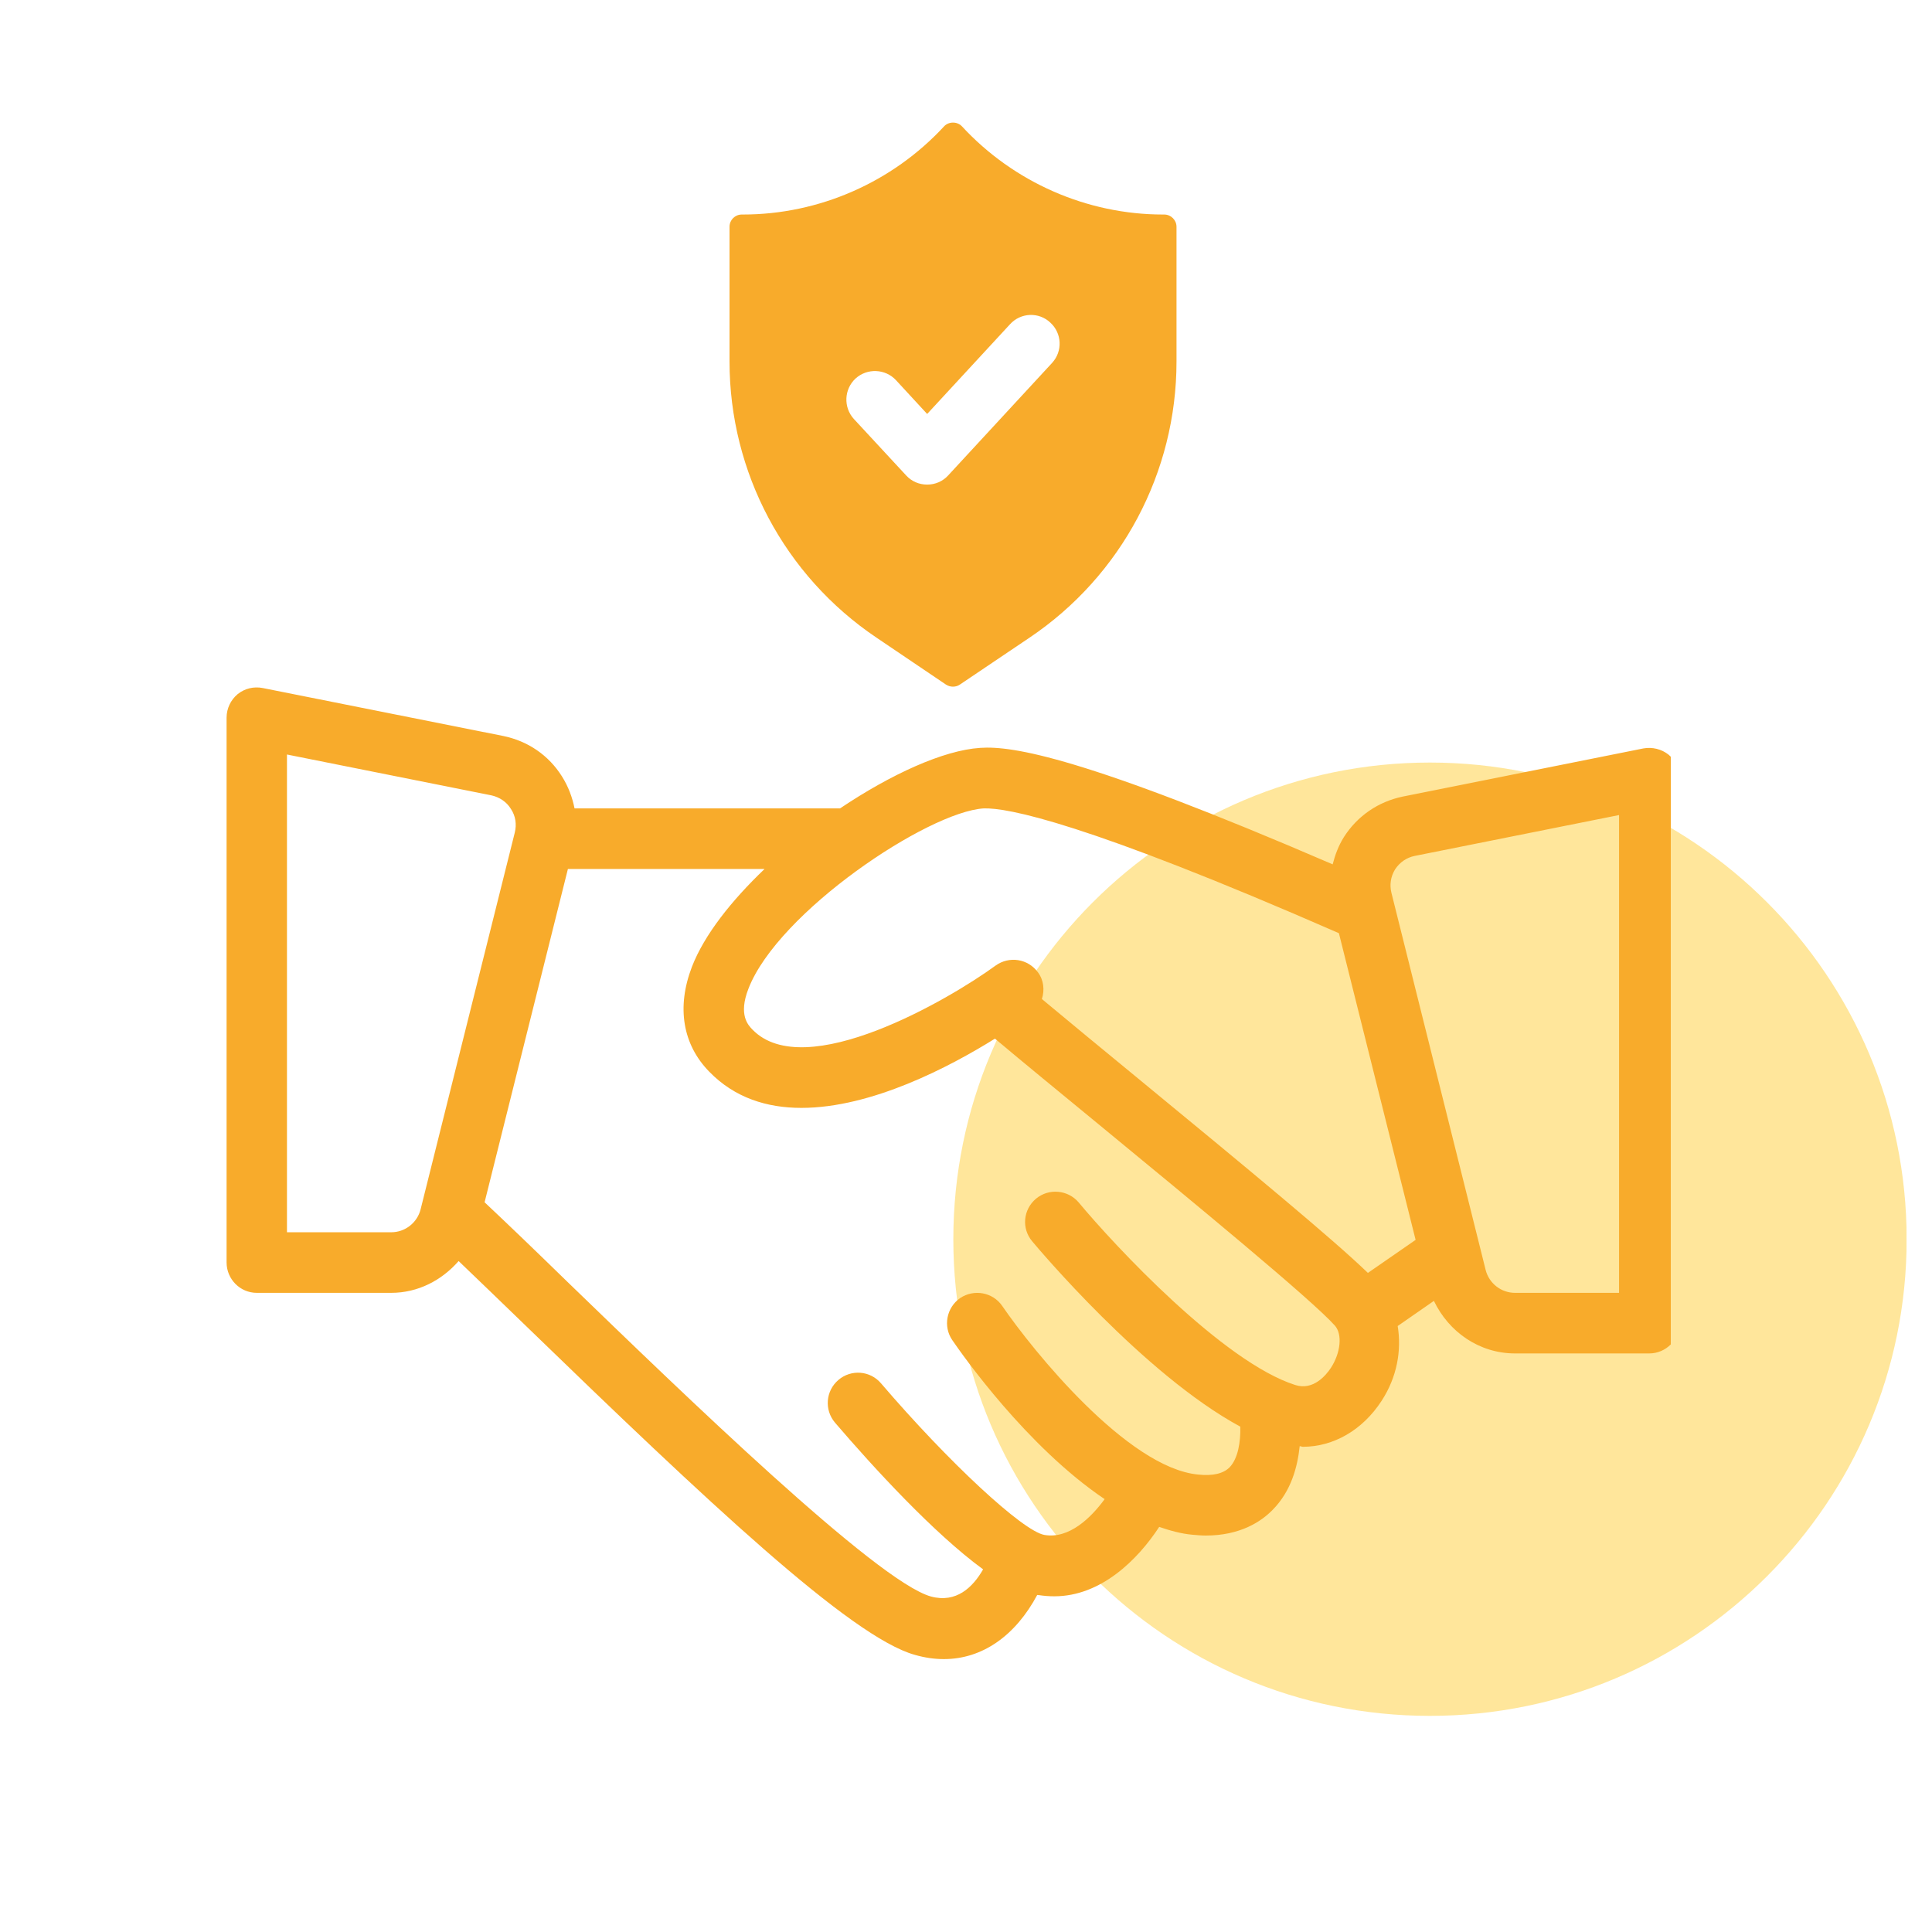
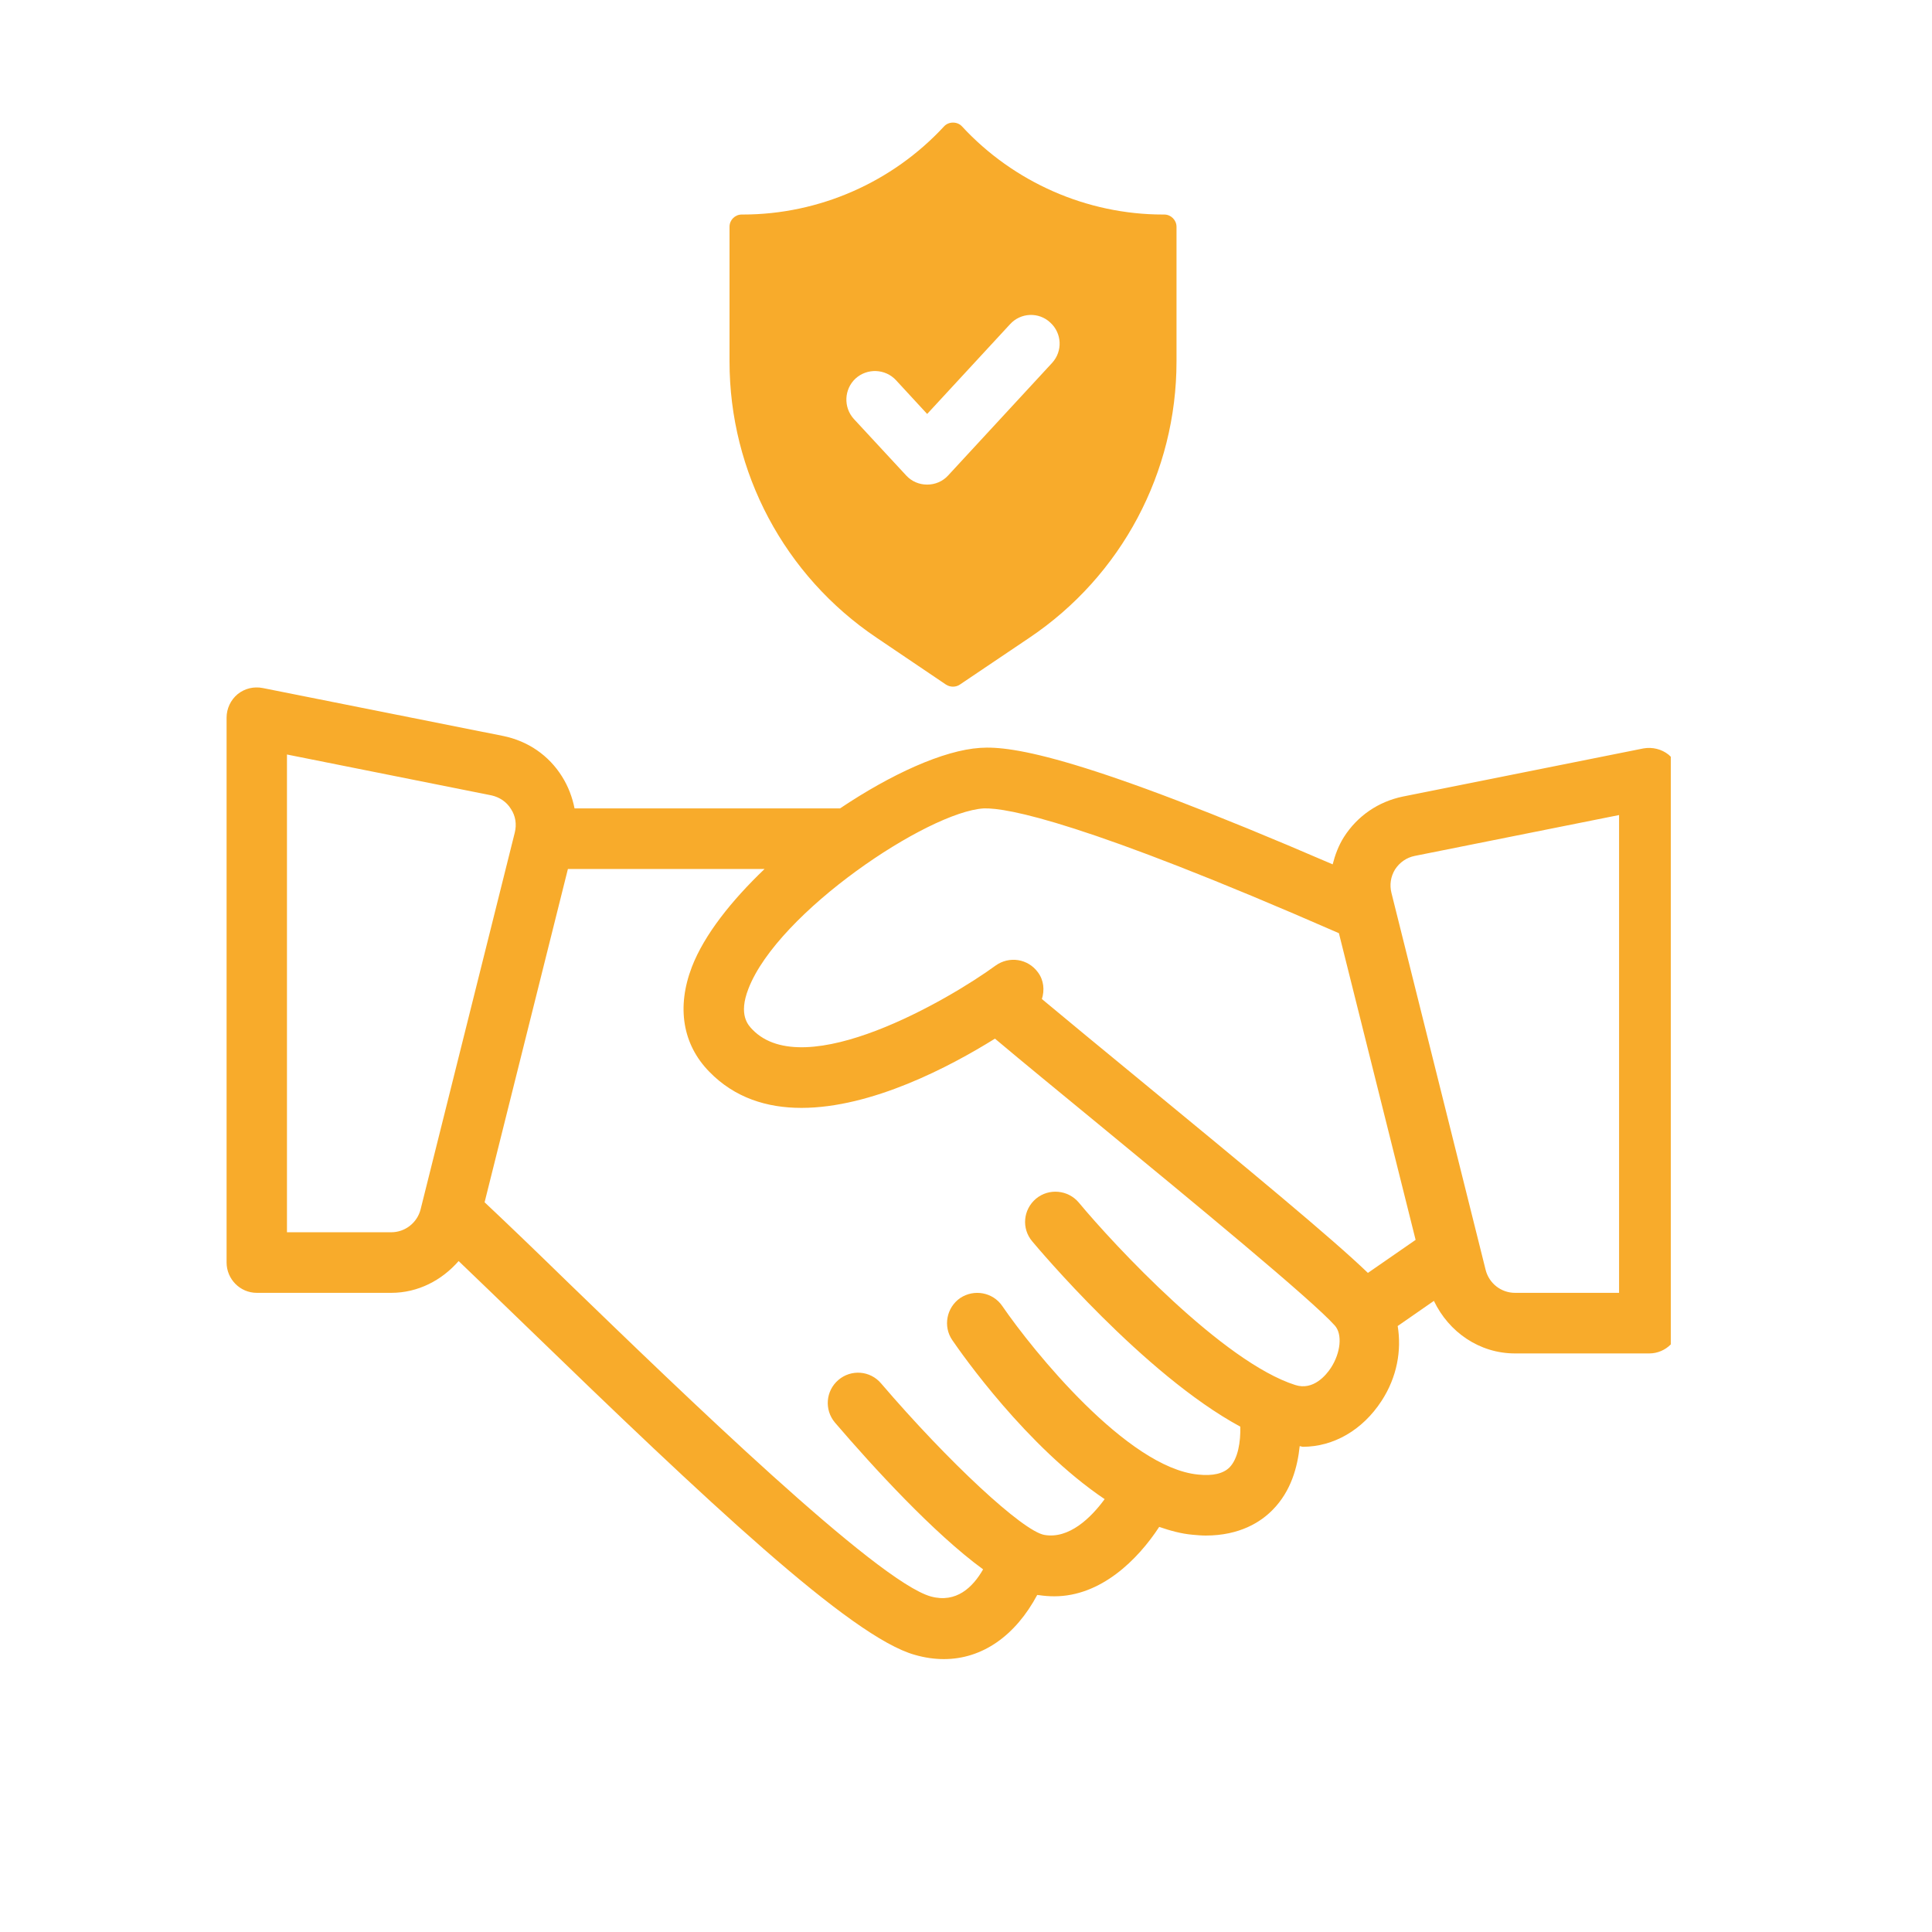
<svg xmlns="http://www.w3.org/2000/svg" width="50" zoomAndPan="magnify" viewBox="0 0 37.5 37.5" height="50" preserveAspectRatio="xMidYMid meet" version="1.0">
  <defs>
    <filter x="0%" y="0%" width="100%" height="100%" id="68d46b0b7b">
      <feColorMatrix values="0 0 0 0 1 0 0 0 0 1 0 0 0 0 1 0 0 0 1 0" color-interpolation-filters="sRGB" />
    </filter>
    <clipPath id="10a0b4bbc4">
      <path d="M 18 14 L 37.008 14 L 37.008 34 L 18 34 Z M 18 14 " clip-rule="nonzero" />
    </clipPath>
    <mask id="1814a33731">
      <g filter="url(#68d46b0b7b)">
        <rect x="-3.75" width="45" fill="#000000" y="-3.75" height="45" fill-opacity="0.63" />
      </g>
    </mask>
    <clipPath id="c85d1f4fe7">
      <path d="M 0.504 0.801 L 19.008 0.801 L 19.008 19.305 L 0.504 19.305 Z M 0.504 0.801 " clip-rule="nonzero" />
    </clipPath>
    <clipPath id="356d75f9c5">
      <path d="M 9.754 0.801 C 4.645 0.801 0.504 4.945 0.504 10.055 C 0.504 15.164 4.645 19.305 9.754 19.305 C 14.863 19.305 19.008 15.164 19.008 10.055 C 19.008 4.945 14.863 0.801 9.754 0.801 Z M 9.754 0.801 " clip-rule="nonzero" />
    </clipPath>
    <clipPath id="2ad9564909">
      <path d="M 0.504 0.801 L 19.008 0.801 L 19.008 19.305 L 0.504 19.305 Z M 0.504 0.801 " clip-rule="nonzero" />
    </clipPath>
    <clipPath id="5886e295ef">
      <path d="M 9.754 0.801 C 4.645 0.801 0.504 4.945 0.504 10.055 C 0.504 15.164 4.645 19.305 9.754 19.305 C 14.863 19.305 19.008 15.164 19.008 10.055 C 19.008 4.945 14.863 0.801 9.754 0.801 Z M 9.754 0.801 " clip-rule="nonzero" />
    </clipPath>
    <clipPath id="90a1ce1d43">
-       <rect x="0" width="20" y="0" height="20" />
-     </clipPath>
+       </clipPath>
    <clipPath id="60348fbc15">
      <rect x="0" width="20" y="0" height="20" />
    </clipPath>
    <clipPath id="8c09ec20c9">
      <path d="M 4.305 13.344 L 32.43 13.344 L 32.43 32.586 L 4.305 32.586 Z M 4.305 13.344 " clip-rule="nonzero" />
    </clipPath>
    <clipPath id="3a7e662df7">
      <path d="M 14.16 2.348 L 23 2.348 L 23 13.449 L 14.16 13.449 Z M 14.16 2.348 " clip-rule="nonzero" />
    </clipPath>
  </defs>
  <g clip-path="url(#10a0b4bbc4)">
    <g mask="url(#1814a33731)">
      <g transform="matrix(1, 0, 0, 1, 18, 14)">
        <g clip-path="url(#60348fbc15)">
          <g clip-path="url(#c85d1f4fe7)">
            <g clip-path="url(#356d75f9c5)">
              <g transform="matrix(1, 0, 0, 1, -0, 0)">
                <g clip-path="url(#90a1ce1d43)">
                  <g clip-path="url(#2ad9564909)">
                    <g clip-path="url(#5886e295ef)">
                      <path fill="#ffd861" d="M 0.504 0.801 L 19.008 0.801 L 19.008 19.305 L 0.504 19.305 Z M 0.504 0.801 " fill-opacity="1" fill-rule="nonzero" />
                    </g>
                  </g>
                </g>
              </g>
            </g>
          </g>
        </g>
      </g>
    </g>
  </g>
  <g clip-path="url(#8c09ec20c9)">
    <path fill="#f8ab2b" d="M 31.898 14.527 L 27.23 15.461 C 26.754 15.559 26.348 15.836 26.086 16.246 C 25.98 16.414 25.914 16.594 25.867 16.777 C 21.035 14.691 19.648 14.473 19.027 14.516 C 18.309 14.562 17.289 15.031 16.305 15.691 L 11.152 15.691 C 11.109 15.477 11.031 15.266 10.91 15.074 C 10.652 14.66 10.246 14.383 9.766 14.285 L 5.102 13.355 C 4.926 13.32 4.75 13.363 4.613 13.473 C 4.477 13.586 4.398 13.754 4.398 13.93 L 4.398 24.504 C 4.398 24.828 4.66 25.094 4.984 25.094 L 7.594 25.094 C 8.113 25.094 8.574 24.852 8.902 24.477 C 9.289 24.848 9.711 25.254 10.191 25.719 C 13.719 29.137 16.516 31.777 17.758 32.121 C 17.949 32.176 18.137 32.203 18.32 32.203 C 19.07 32.203 19.711 31.746 20.133 30.957 C 20.137 30.957 20.141 30.961 20.145 30.961 C 20.148 30.961 20.156 30.961 20.164 30.961 C 20.266 30.977 20.367 30.984 20.465 30.984 C 21.367 30.984 22.082 30.277 22.5 29.637 C 22.715 29.711 22.93 29.77 23.145 29.789 C 23.234 29.797 23.32 29.805 23.402 29.805 C 24.066 29.805 24.477 29.539 24.707 29.301 C 25.059 28.941 25.184 28.48 25.227 28.07 C 25.246 28.07 25.27 28.082 25.289 28.082 C 25.879 28.082 26.445 27.762 26.816 27.191 C 27.117 26.73 27.207 26.211 27.129 25.738 L 27.832 25.25 C 28.121 25.855 28.715 26.27 29.406 26.27 L 32.012 26.27 C 32.336 26.27 32.602 26.004 32.602 25.68 L 32.602 15.105 C 32.602 14.93 32.523 14.762 32.387 14.648 C 32.25 14.539 32.07 14.496 31.898 14.527 Z M 19.094 15.691 C 19.547 15.676 21.051 15.953 25.988 18.113 L 27.477 24.066 L 26.551 24.707 C 25.863 24.043 24.227 22.691 22.062 20.91 C 21.383 20.352 20.742 19.824 20.223 19.391 C 20.277 19.219 20.262 19.027 20.145 18.871 C 19.953 18.609 19.59 18.551 19.324 18.742 C 18.426 19.398 15.625 21.035 14.605 19.984 C 14.523 19.898 14.328 19.703 14.527 19.191 C 15.102 17.703 18.008 15.758 19.094 15.691 Z M 7.594 23.918 L 5.57 23.918 L 5.57 14.645 L 9.539 15.438 C 9.695 15.473 9.832 15.562 9.918 15.703 C 10.008 15.84 10.031 16 9.992 16.16 L 8.164 23.473 C 8.098 23.734 7.863 23.918 7.594 23.918 Z M 25.832 26.551 C 25.742 26.688 25.492 26.996 25.141 26.883 C 23.742 26.438 21.633 24.176 20.938 23.34 C 20.73 23.094 20.359 23.059 20.109 23.266 C 19.859 23.477 19.824 23.844 20.035 24.094 C 20.133 24.211 22.203 26.68 24.074 27.691 C 24.082 27.984 24.031 28.309 23.867 28.48 C 23.746 28.602 23.543 28.652 23.254 28.621 C 21.883 28.488 20.047 26.215 19.453 25.348 C 19.27 25.082 18.906 25.016 18.637 25.195 C 18.371 25.379 18.301 25.746 18.484 26.012 C 18.668 26.281 19.926 28.078 21.441 29.098 C 21.176 29.461 20.75 29.875 20.273 29.793 C 19.855 29.723 18.406 28.375 17.102 26.852 C 16.891 26.602 16.52 26.574 16.273 26.785 C 16.027 26.996 15.996 27.363 16.207 27.613 C 16.957 28.488 18.129 29.766 19.082 30.461 C 18.883 30.809 18.562 31.121 18.07 30.988 C 17.023 30.699 13.258 27.051 11.008 24.875 C 10.395 24.277 9.859 23.762 9.406 23.336 L 11.023 16.867 L 14.84 16.867 C 14.199 17.48 13.672 18.141 13.43 18.766 C 13.129 19.551 13.25 20.273 13.766 20.801 C 14.262 21.312 14.891 21.504 15.555 21.504 C 16.918 21.504 18.434 20.707 19.312 20.16 C 19.859 20.621 20.562 21.195 21.316 21.816 C 23.168 23.34 25.469 25.234 25.91 25.73 C 26.059 25.898 26.023 26.258 25.832 26.551 Z M 31.426 25.094 L 29.406 25.094 C 29.137 25.094 28.902 24.91 28.836 24.648 L 28.723 24.195 L 27.008 17.332 C 26.969 17.176 26.992 17.016 27.078 16.875 C 27.168 16.738 27.301 16.645 27.461 16.613 L 31.426 15.82 Z M 31.426 25.094 " fill-opacity="1" fill-rule="nonzero" />
  </g>
  <g clip-path="url(#3a7e662df7)">
    <path fill="#f8ab2b" d="M 22.598 4.164 L 22.574 4.164 C 21.098 4.164 19.676 3.539 18.672 2.453 C 18.582 2.355 18.414 2.355 18.324 2.453 C 17.32 3.539 15.898 4.164 14.418 4.164 L 14.398 4.164 C 14.266 4.164 14.16 4.27 14.16 4.402 L 14.16 7.016 C 14.16 9.168 15.227 11.176 17.016 12.379 L 18.363 13.289 C 18.406 13.316 18.453 13.328 18.496 13.328 C 18.543 13.328 18.59 13.316 18.629 13.289 L 19.98 12.379 C 21.77 11.176 22.836 9.168 22.836 7.016 L 22.836 4.402 C 22.836 4.27 22.727 4.164 22.598 4.164 Z M 20.422 7.043 L 18.402 9.23 C 18.297 9.344 18.152 9.406 17.996 9.406 C 17.84 9.406 17.695 9.344 17.59 9.23 L 16.574 8.133 C 16.367 7.906 16.383 7.555 16.605 7.348 C 16.832 7.141 17.184 7.156 17.391 7.379 L 17.996 8.035 L 19.605 6.293 C 19.812 6.066 20.164 6.051 20.387 6.262 C 20.613 6.469 20.629 6.816 20.422 7.043 Z M 20.422 7.043 " fill-opacity="1" fill-rule="nonzero" />
  </g>
</svg>